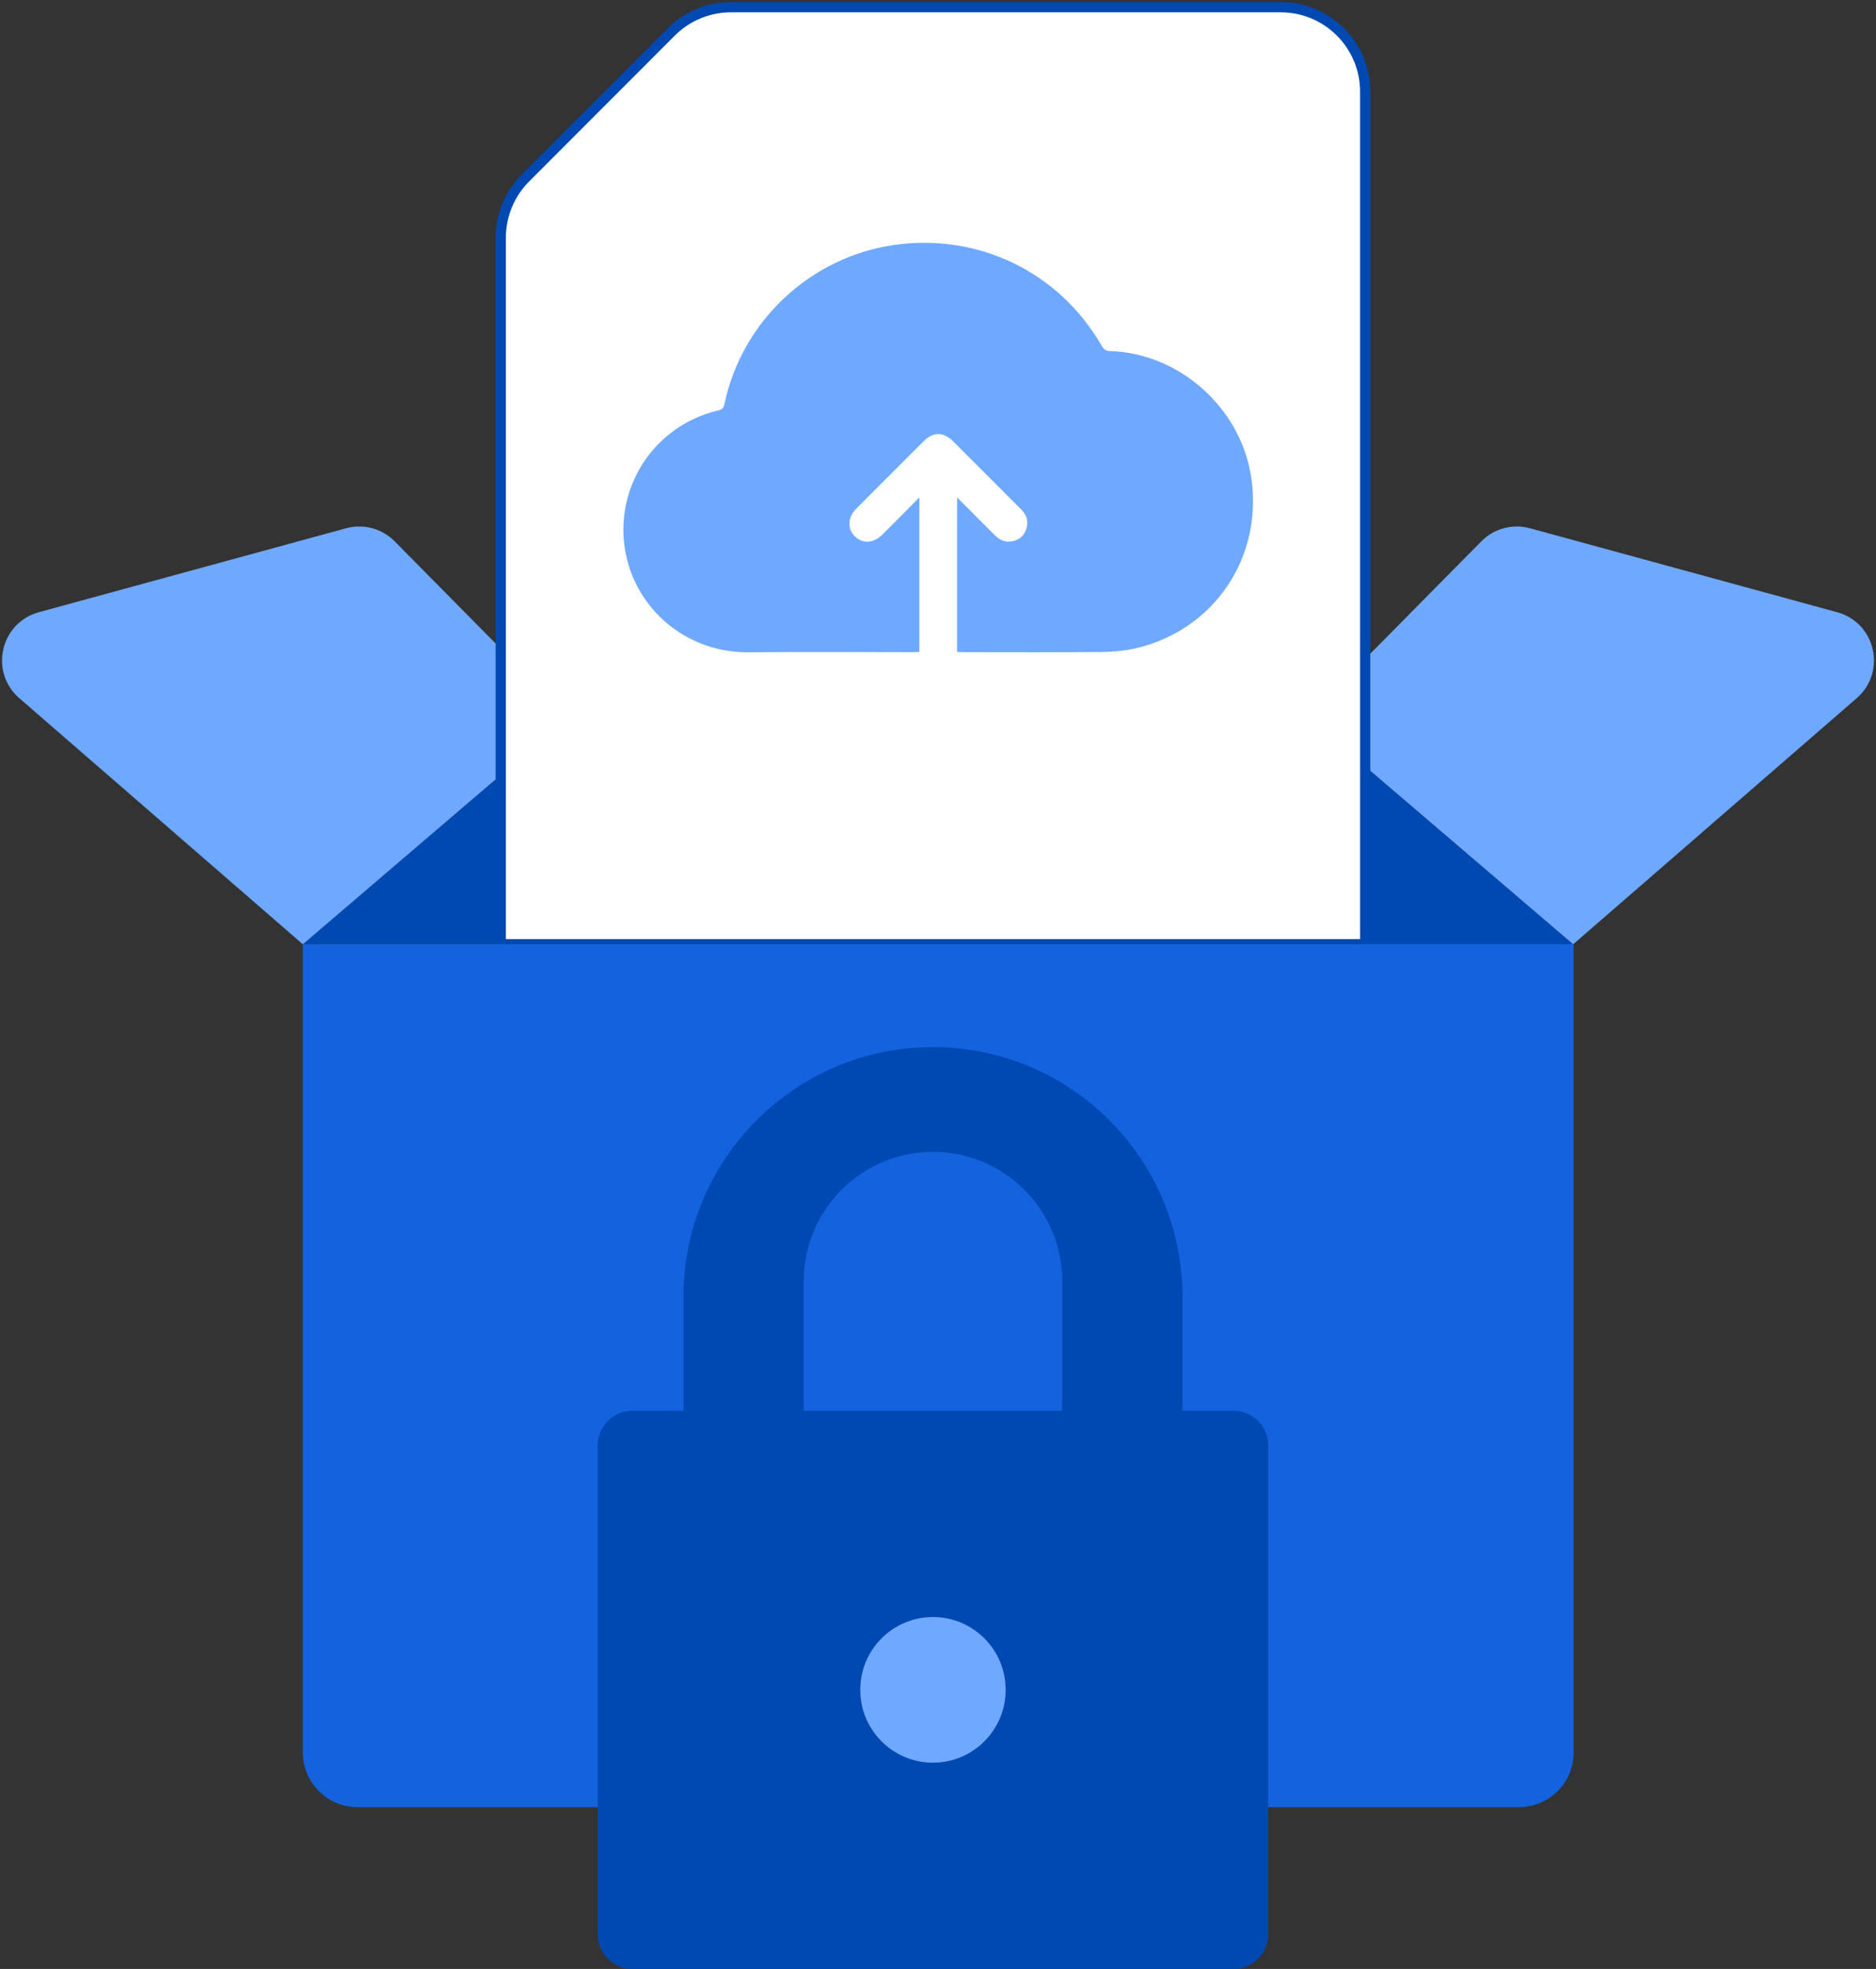
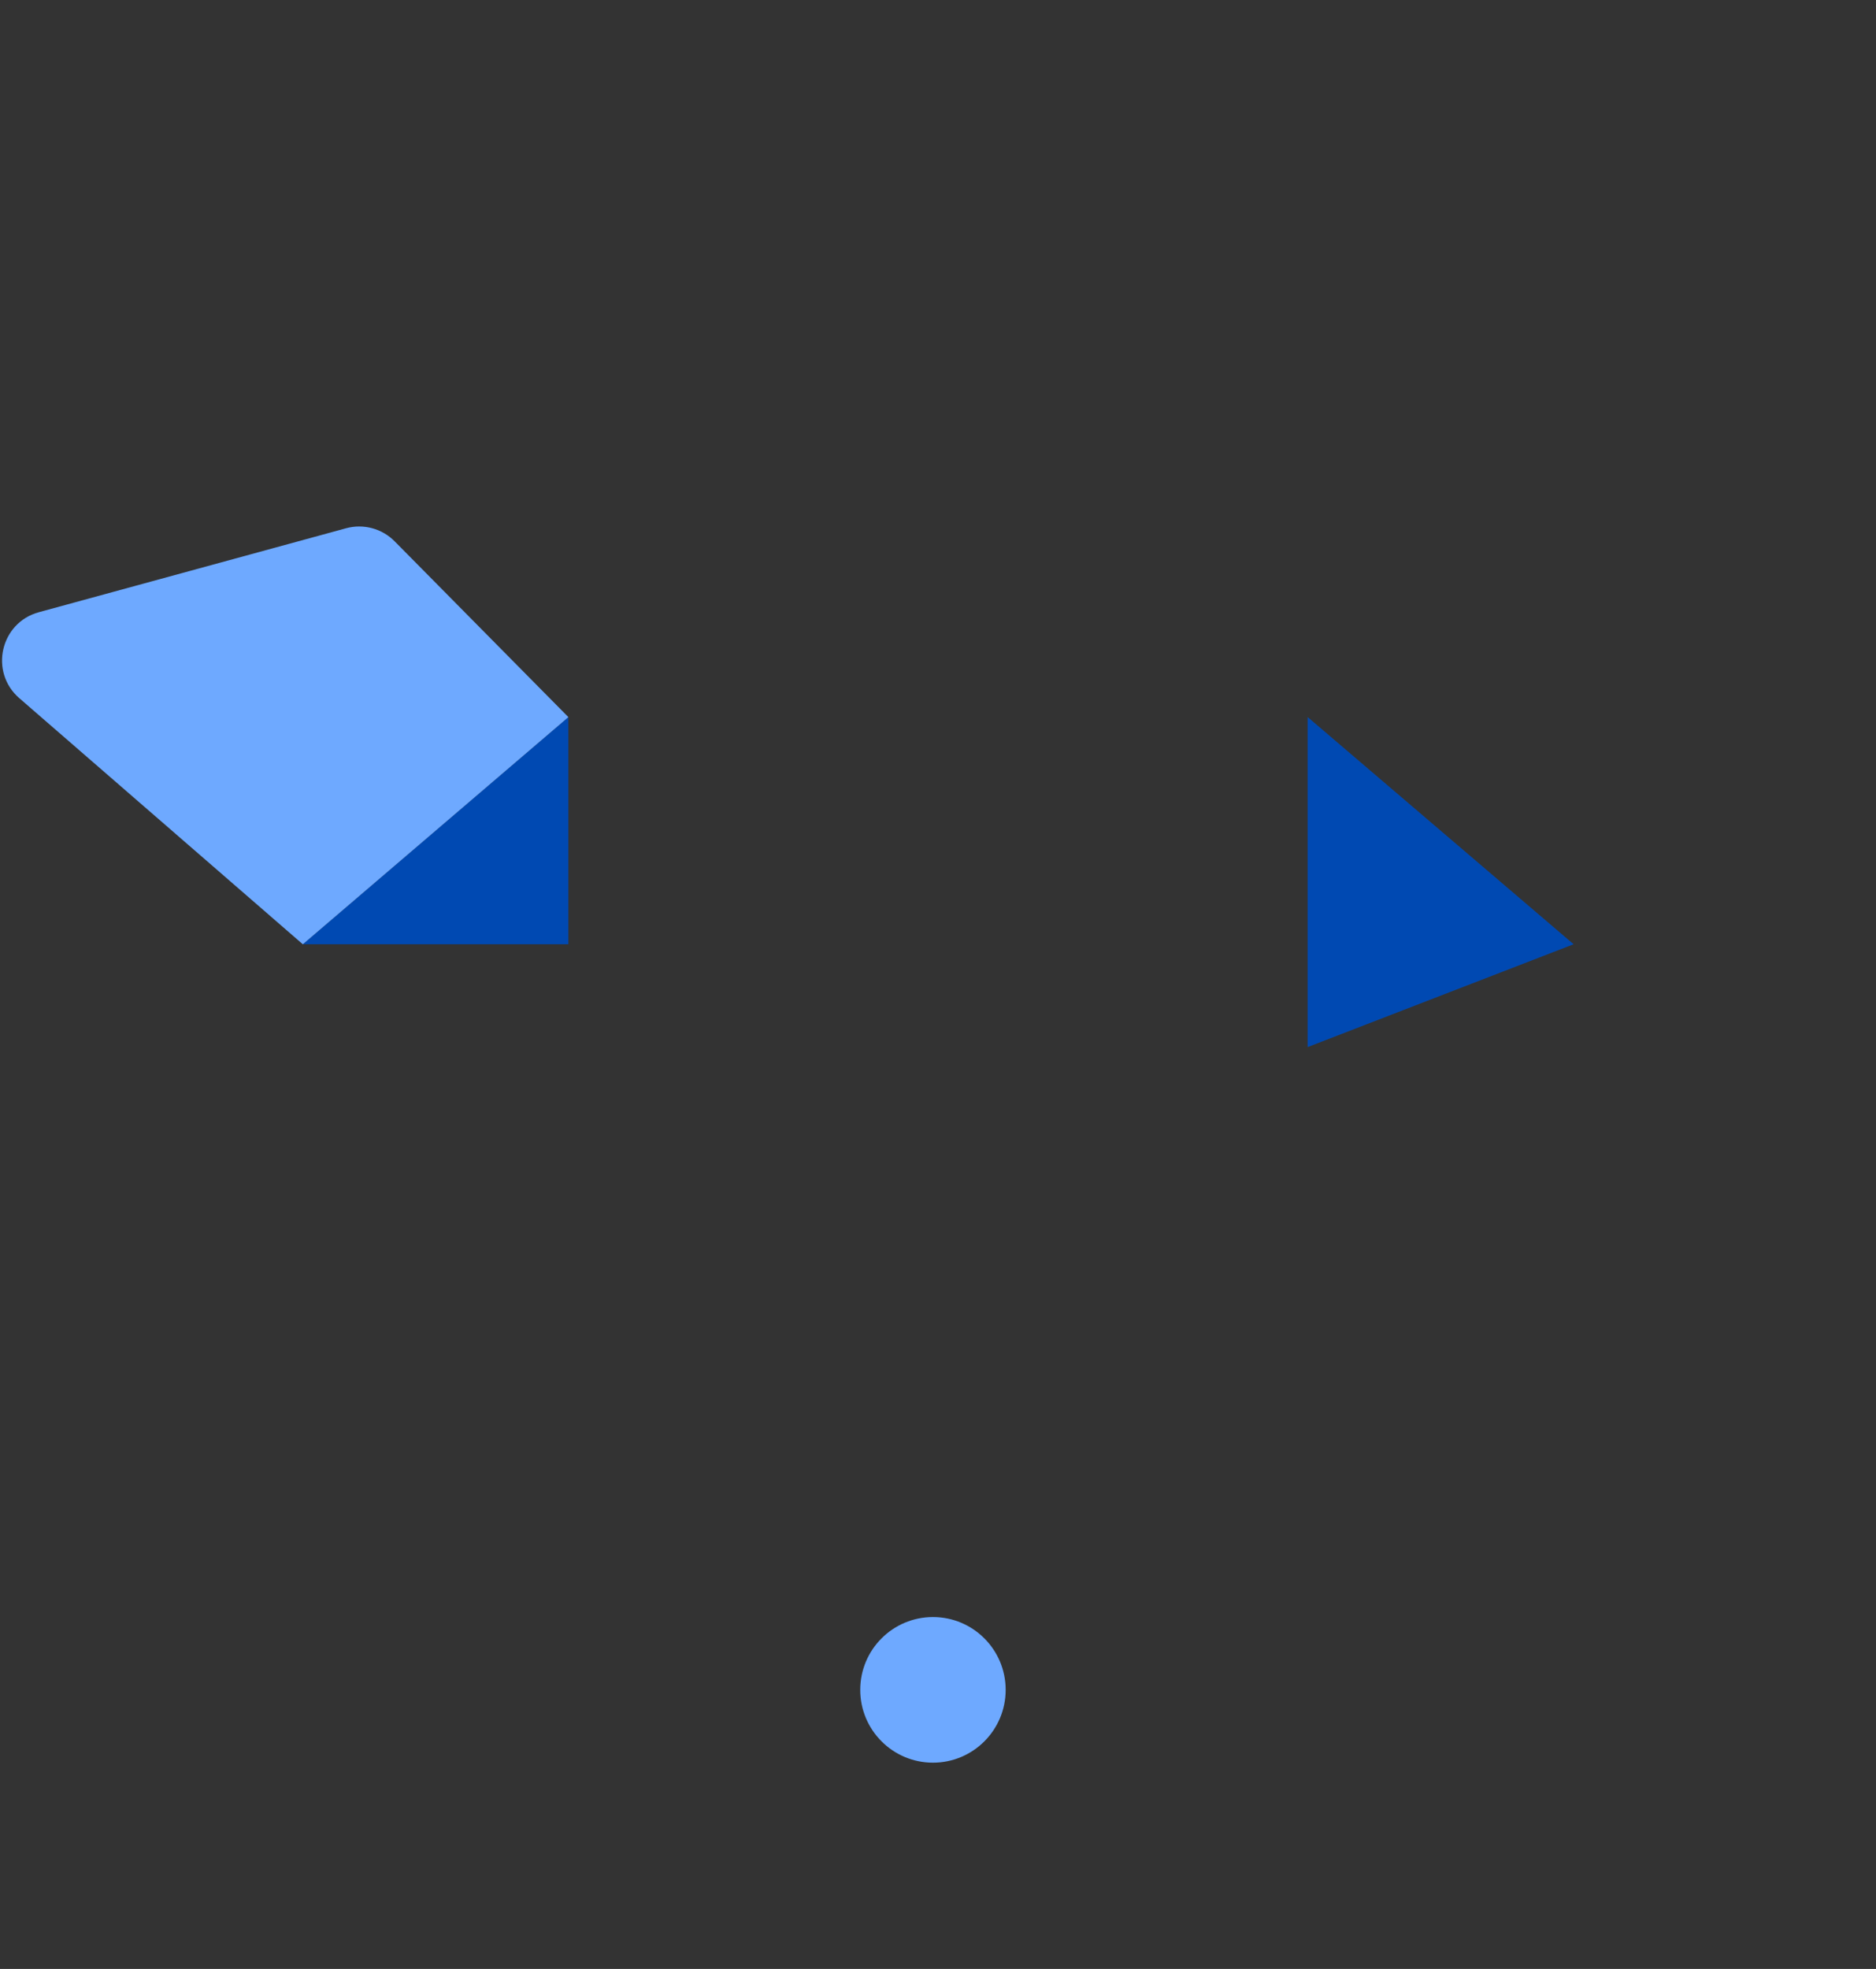
<svg xmlns="http://www.w3.org/2000/svg" width="183" height="192" viewBox="0 0 183 192" fill="none">
  <rect x="0" y="0" width="183" height="192" fill="#333333" stroke="none" />
  <g clip-path="url(#clip0_28_194)">
    <path d="M153.503 92.076L127.556 69.921V102.106L153.503 92.076Z" fill="#0049B2" />
    <path d="M55.444 69.921V92.076H29.535L55.444 69.921Z" fill="#0049B2" />
-     <path d="M153.465 92.076L181.119 68.08C184.06 65.527 182.968 60.722 179.211 59.699L149.243 51.512C147.548 51.048 145.737 51.537 144.502 52.787L127.556 69.928L153.465 92.083V92.076Z" fill="#6EA9FF" />
    <path d="M29.535 92.076L1.881 68.08C-1.06 65.527 0.032 60.722 3.79 59.699L33.757 51.512C35.452 51.048 37.263 51.537 38.498 52.787L55.444 69.928L29.535 92.083V92.076Z" fill="#6EA9FF" />
-     <path d="M133.173 8.944V92.076H48.847V23.175C48.847 20.989 49.715 18.89 51.258 17.346L65.475 3.115C67.021 1.568 69.115 0.702 71.299 0.702H124.935C129.485 0.702 133.173 4.393 133.173 8.947V8.944Z" fill="white" stroke="#0049B2" stroke-miterlimit="10" />
-     <path d="M29.535 92.076H153.503V170.885C153.503 173.833 151.113 176.222 148.172 176.222H34.87C31.925 176.222 29.538 173.829 29.538 170.885V92.076H29.535Z" fill="#1363DF" />
-     <path d="M120.34 137.568H115.347V126.469C115.347 113.013 104.451 102.106 91.008 102.106C77.565 102.106 66.669 113.013 66.669 126.469V137.568H61.679C59.816 137.568 58.302 139.08 58.302 140.949V188.619C58.302 190.484 59.816 192 61.679 192H120.34C122.203 192 123.714 190.484 123.714 188.619V140.949C123.714 139.08 122.203 137.568 120.34 137.568ZM78.399 137.568V124.947C78.399 117.976 84.044 112.325 91.008 112.325C97.972 112.325 103.617 117.976 103.617 124.947V137.568H78.399Z" fill="#0049B2" />
    <path d="M91.008 171.884C94.925 171.884 98.101 168.705 98.101 164.784C98.101 160.863 94.925 157.684 91.008 157.684C87.091 157.684 83.915 160.863 83.915 164.784C83.915 168.705 87.091 171.884 91.008 171.884Z" fill="#6EA9FF" />
-     <path d="M93.36 48.502C94.644 49.787 95.84 50.981 97.034 52.186C97.484 52.637 98.007 52.895 98.649 52.798C99.357 52.693 99.874 52.302 100.1 51.61C100.331 50.908 100.188 50.262 99.661 49.728C98.562 48.621 97.459 47.517 96.353 46.413C95.223 45.282 94.092 44.147 92.958 43.019C92.037 42.104 91.025 42.097 90.122 43.002C87.913 45.205 85.705 47.412 83.503 49.627C82.69 50.44 82.648 51.572 83.381 52.298C84.135 53.045 85.206 52.993 86.05 52.155C87.24 50.971 88.419 49.777 89.682 48.505V63.565C89.473 63.575 89.26 63.596 89.051 63.596C83.751 63.596 78.451 63.547 73.151 63.61C67.147 63.68 62.691 59.768 61.303 55.05C59.356 48.436 63.347 41.59 70.067 40.023C70.444 39.935 70.587 39.785 70.664 39.418C72.359 31.323 79.037 25.065 87.219 23.888C95.432 22.704 103.335 26.535 107.466 33.719C107.668 34.072 107.874 34.222 108.293 34.236C114.988 34.438 120.937 39.694 122.022 46.351C123.309 54.219 118.495 61.455 110.738 63.229C109.618 63.484 108.443 63.572 107.291 63.582C102.832 63.62 98.373 63.599 93.911 63.596C93.737 63.596 93.562 63.575 93.36 63.561V48.502Z" fill="#6EA9FF" />
  </g>
  <defs>
    <clipPath id="clip0_28_194">
      <rect width="182.601" height="192" fill="white" transform="translate(0.199)" />
    </clipPath>
  </defs>
</svg>